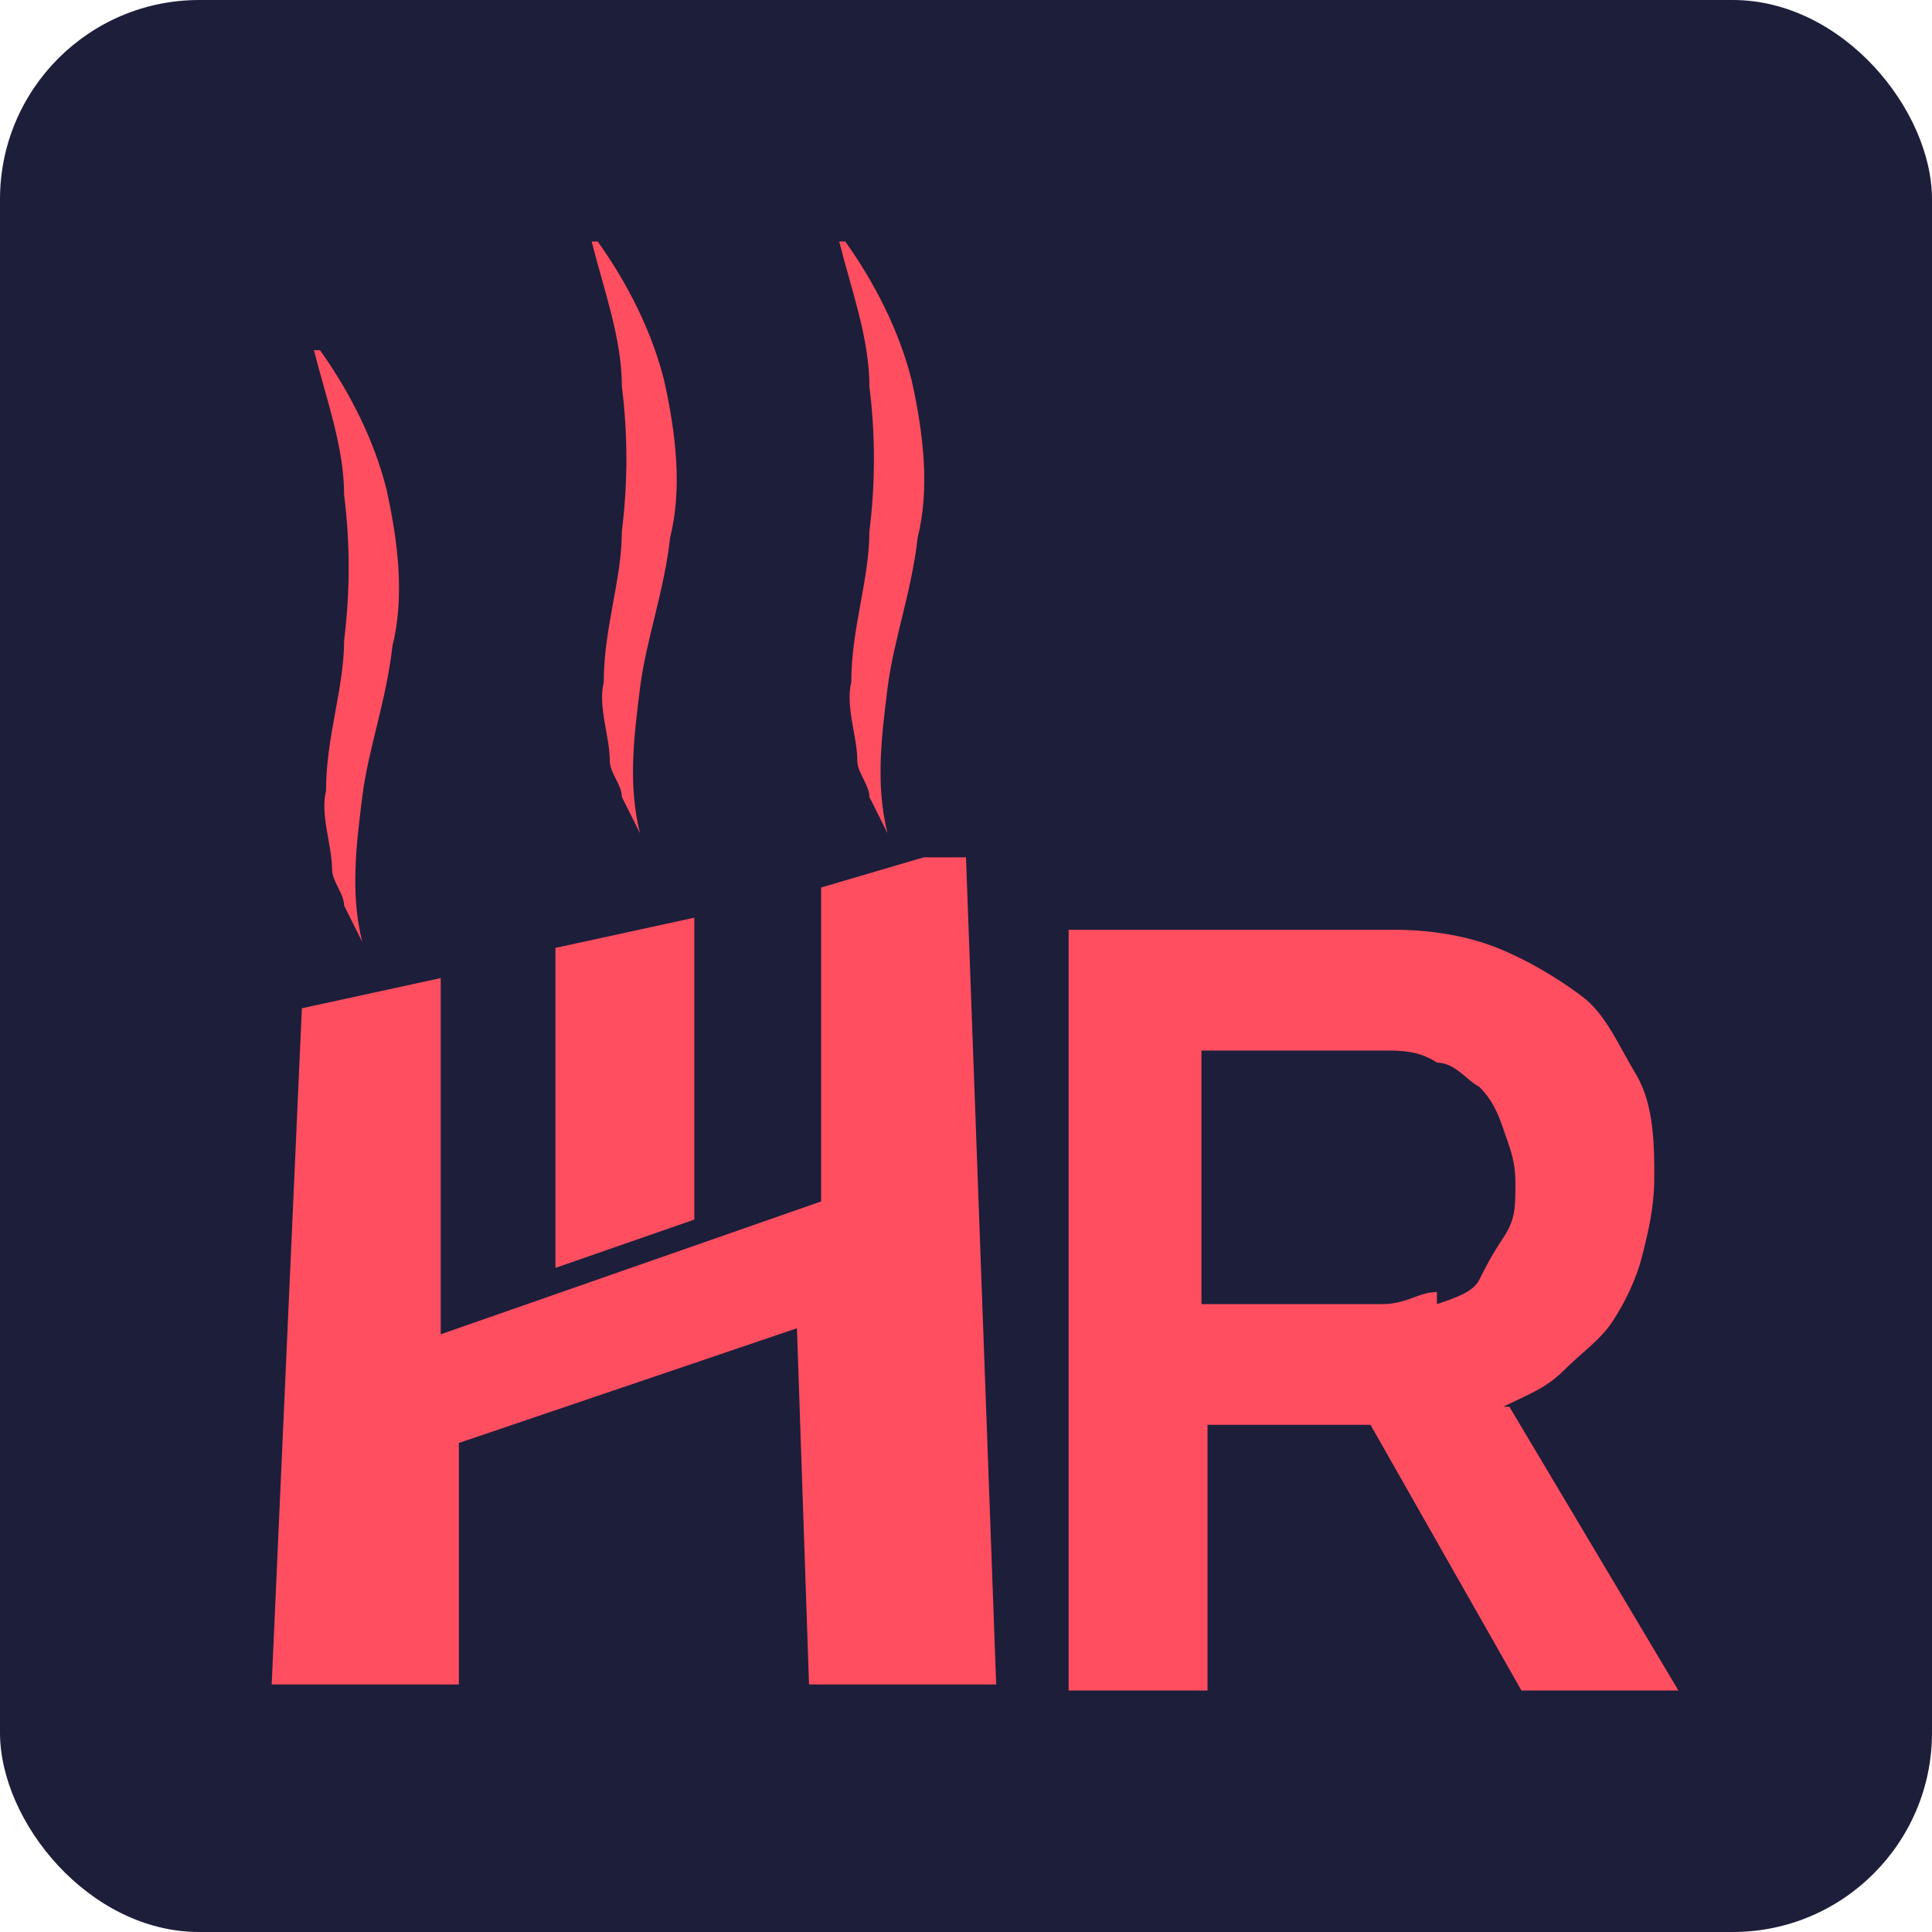
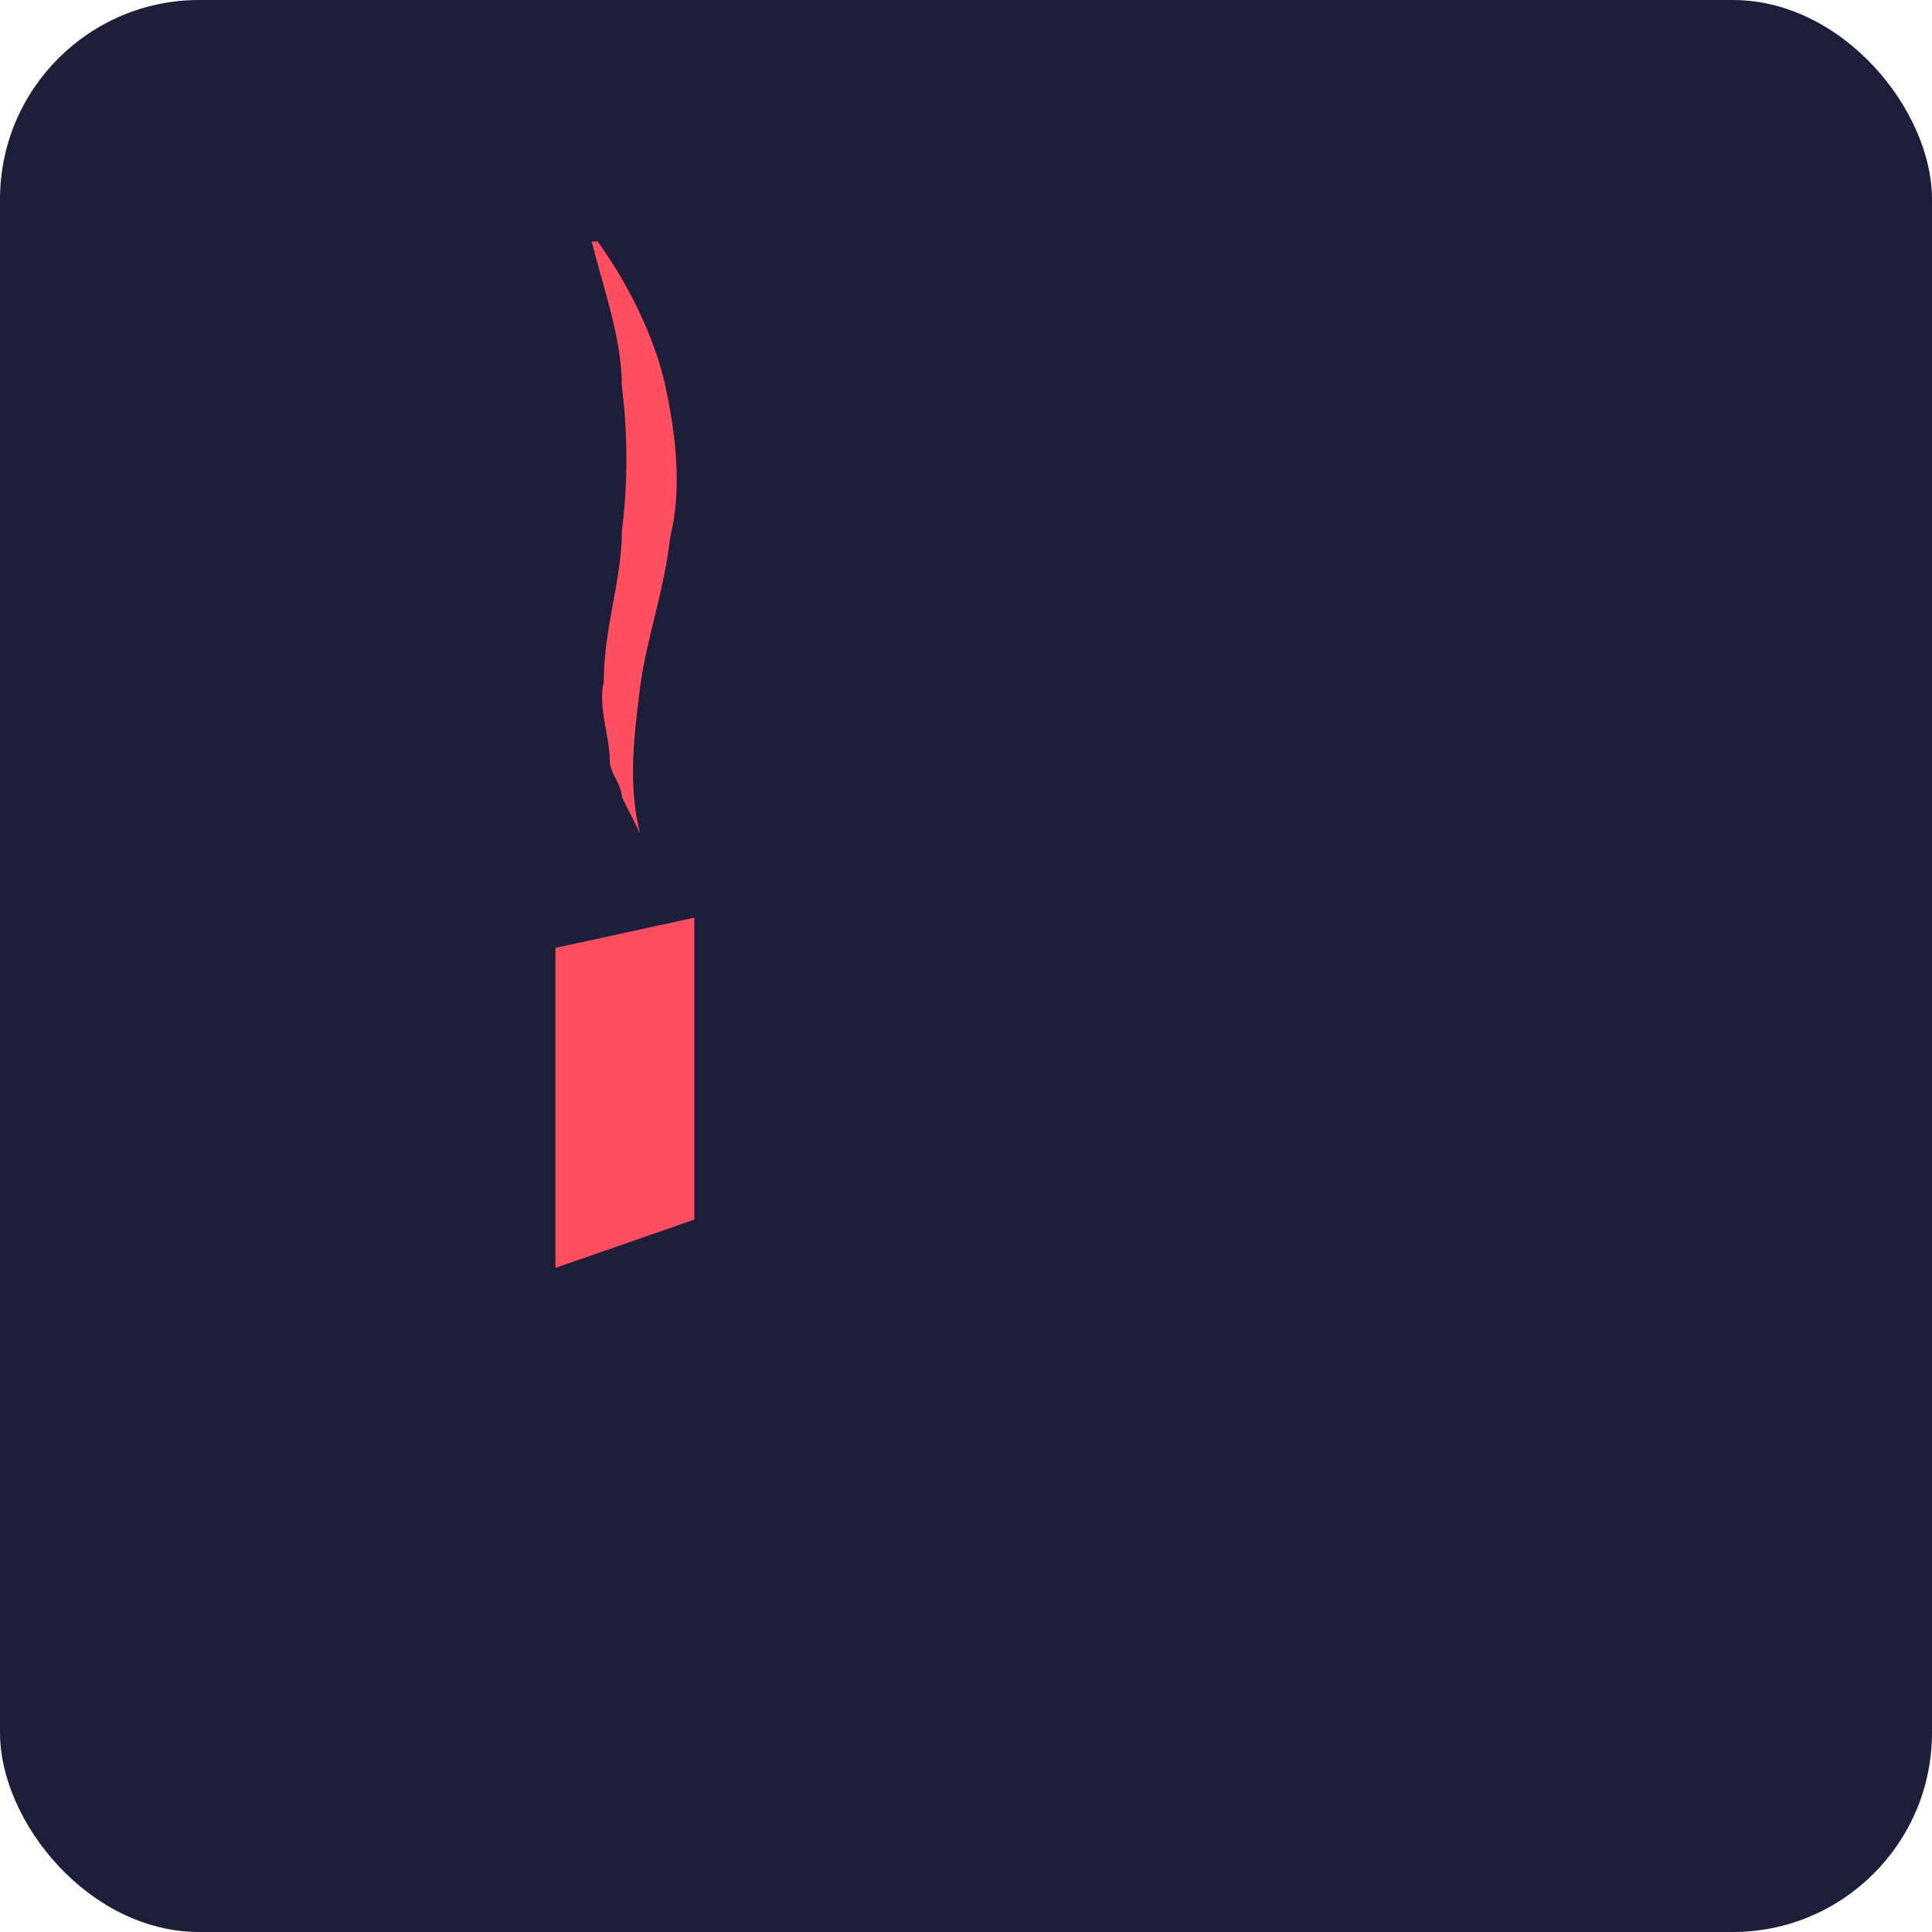
<svg xmlns="http://www.w3.org/2000/svg" id="Layer_1" version="1.1" viewBox="0 0 32 32">
  <defs>
    <style>
      .st0 {
        fill: #ff4e60;
      }

      .st1 {
        fill: #1d1e3a;
      }
    </style>
  </defs>
  <rect class="st1" width="32" height="32" rx="3.3" ry="3.3" />
  <g>
-     <path class="st0" d="M15.7,14.2h-.4c0,0-1.7.5-1.7.5v5.2l-6.3,2.2v-5.9l-2.3.5-.5,11.2h3.1v-4l5.6-1.9.2,5.9h3.1l-.5-13.7h-.2Z" />
-     <path class="st0" d="M24.9,23.3c.4-.2.7-.3,1-.6.3-.3.6-.5.8-.8s.4-.7.5-1.1c.1-.4.2-.8.2-1.3s0-1.2-.3-1.7-.5-1-.9-1.3c-.4-.3-.9-.6-1.4-.8-.5-.2-1.1-.3-1.7-.3h-5.4v12.6h2.3v-4.4h2.7l2.5,4.4h2.6l-2.8-4.7h0ZM23.8,21.4c-.3,0-.5.2-.9.2h-3v-4.2h3c.3,0,.6,0,.9.2.3,0,.5.3.7.4.2.2.3.4.4.7s.2.5.2.9,0,.6-.2.9-.3.5-.4.7-.4.3-.7.4Z" />
    <polygon class="st0" points="11.5 15.2 11.5 20.2 9.2 21 9.2 15.7 11.5 15.2" />
    <g>
-       <path class="st0" d="M5.3,5.8c.5.7.9,1.5,1.1,2.3.2.9.3,1.8.1,2.6-.1.9-.4,1.7-.5,2.5s-.2,1.6,0,2.4c-.1-.2-.2-.4-.3-.6,0-.2-.2-.4-.2-.6,0-.4-.2-.9-.1-1.3,0-.9.3-1.7.3-2.5.1-.8.1-1.6,0-2.4,0-.8-.3-1.6-.5-2.4h0Z" />
-       <path class="st0" d="M14,4c.5.7.9,1.5,1.1,2.3.2.9.3,1.8.1,2.6-.1.9-.4,1.7-.5,2.5s-.2,1.6,0,2.4c-.1-.2-.2-.4-.3-.6,0-.2-.2-.4-.2-.6,0-.4-.2-.9-.1-1.3,0-.9.3-1.7.3-2.5.1-.8.1-1.6,0-2.4,0-.8-.3-1.6-.5-2.4h0Z" />
      <path class="st0" d="M9.9,4c.5.7.9,1.5,1.1,2.3.2.9.3,1.8.1,2.6-.1.9-.4,1.7-.5,2.5s-.2,1.6,0,2.4c-.1-.2-.2-.4-.3-.6,0-.2-.2-.4-.2-.6,0-.4-.2-.9-.1-1.3,0-.9.3-1.7.3-2.5.1-.8.1-1.6,0-2.4,0-.8-.3-1.6-.5-2.4h0Z" />
    </g>
  </g>
</svg>